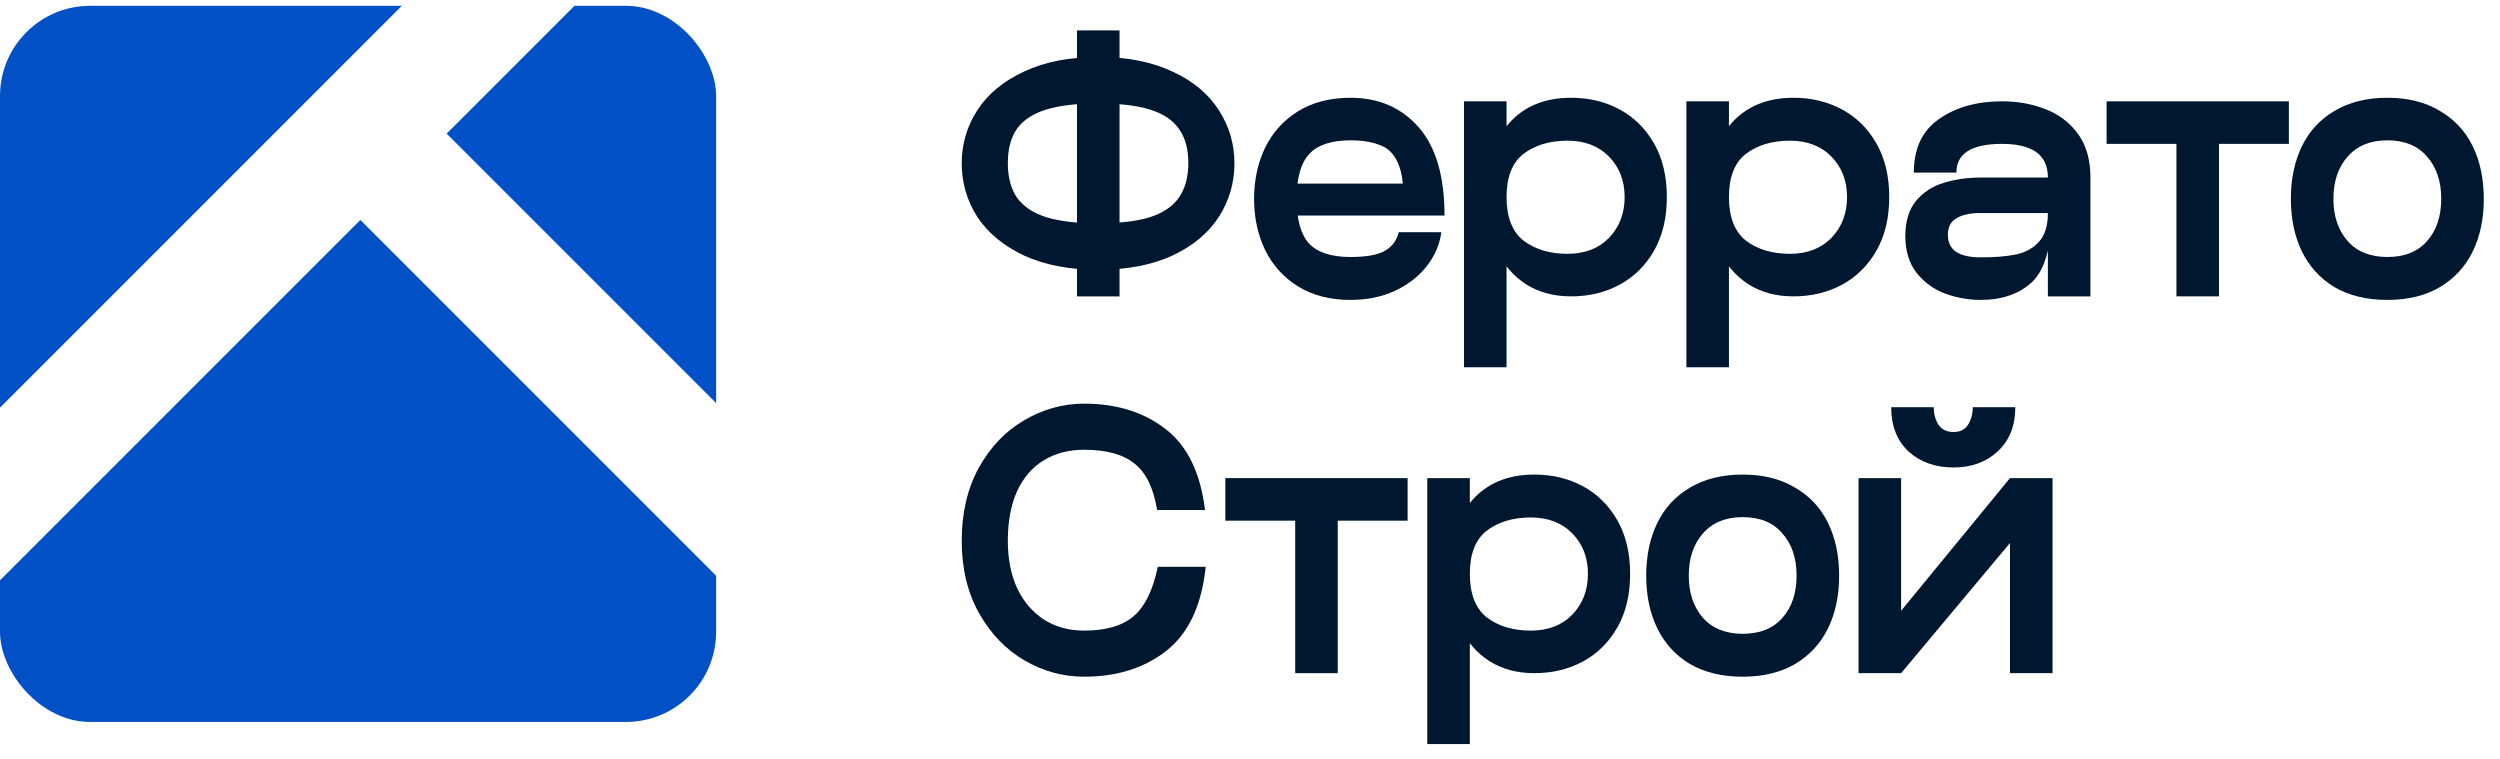
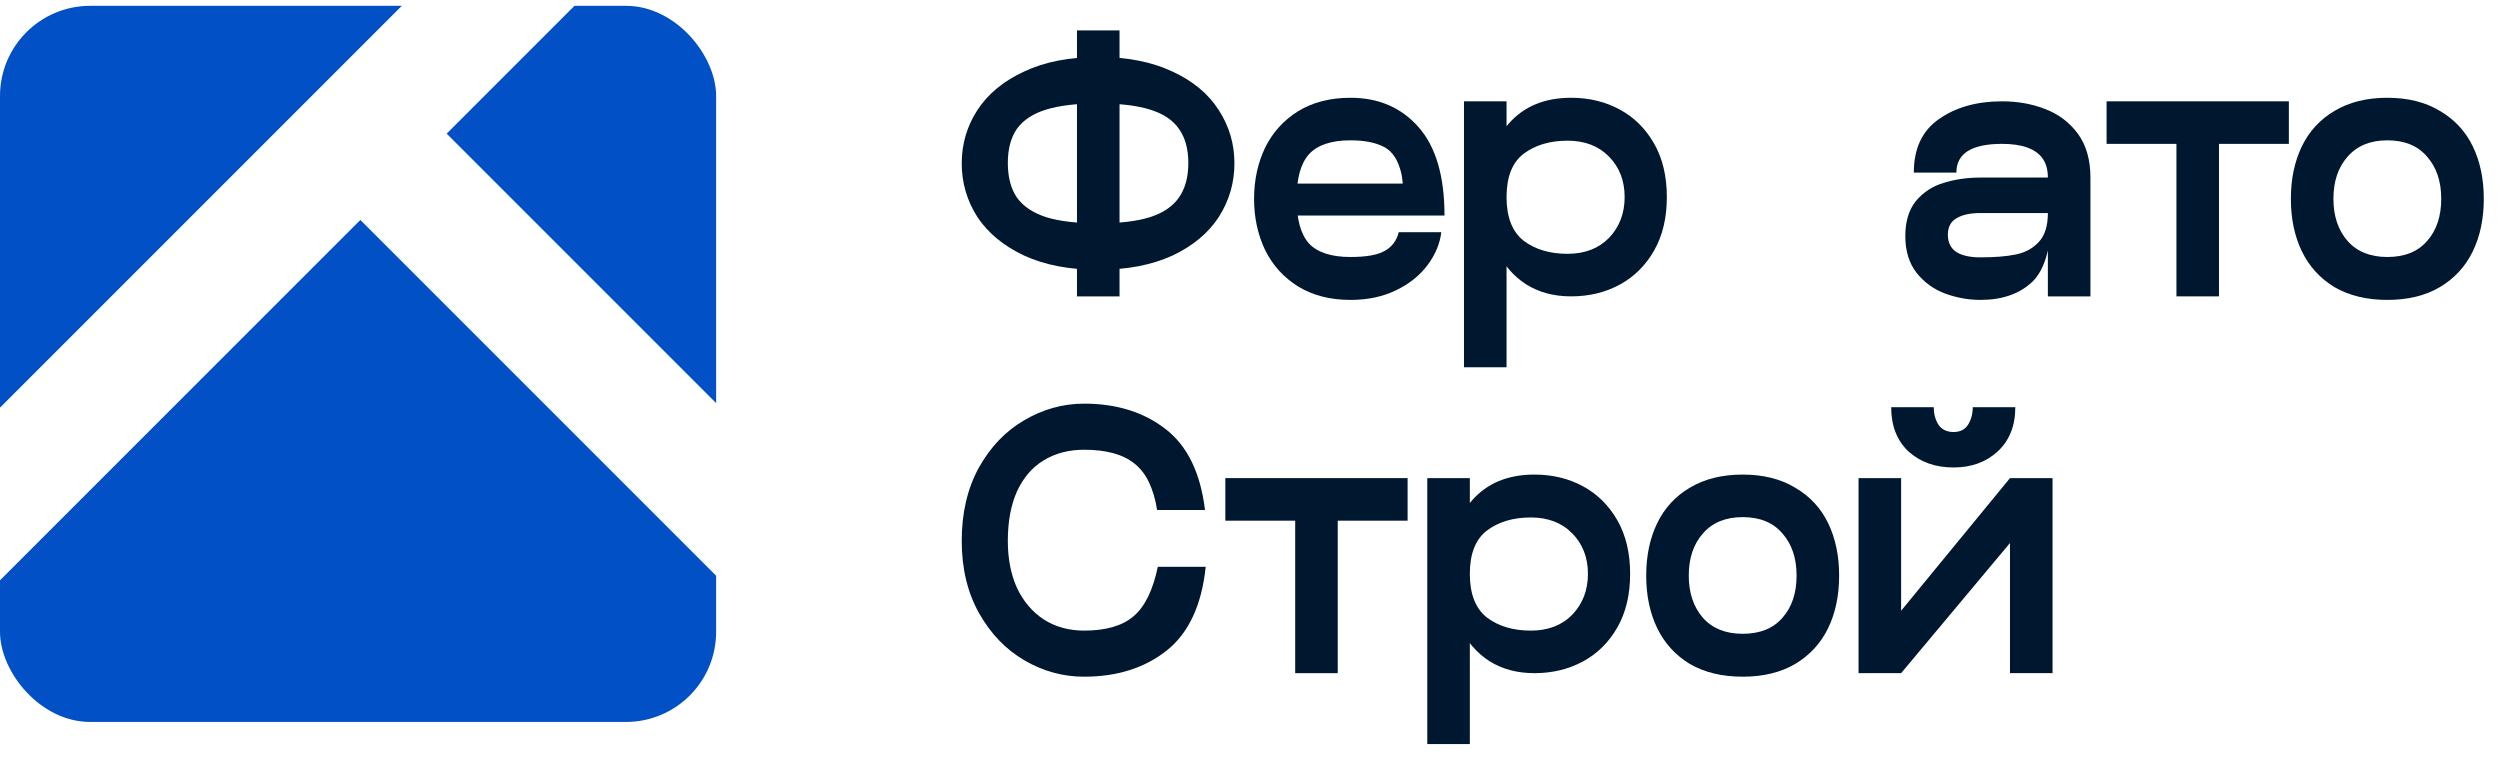
<svg xmlns="http://www.w3.org/2000/svg" width="168" height="51" viewBox="0 0 168 51" fill="none">
  <path d="M73.803 18.128C71.865 18.128 70.204 17.811 68.822 17.175C67.44 16.524 66.391 15.658 65.677 14.578C64.978 13.481 64.628 12.282 64.628 10.979C64.628 9.676 64.978 8.485 65.677 7.404C66.391 6.308 67.44 5.442 68.822 4.807C70.204 4.155 71.865 3.83 73.803 3.83C75.741 3.83 77.401 4.155 78.784 4.807C80.166 5.442 81.206 6.308 81.905 7.404C82.604 8.485 82.954 9.676 82.954 10.979C82.954 12.282 82.604 13.481 81.905 14.578C81.206 15.658 80.166 16.524 78.784 17.175C77.401 17.811 75.741 18.128 73.803 18.128ZM73.803 15.007C75.233 15.007 76.385 14.871 77.258 14.601C78.148 14.316 78.799 13.879 79.213 13.291C79.641 12.687 79.856 11.909 79.856 10.955C79.856 10.002 79.641 9.232 79.213 8.644C78.799 8.056 78.148 7.627 77.258 7.357C76.385 7.087 75.233 6.952 73.803 6.952C72.373 6.952 71.213 7.087 70.323 7.357C69.434 7.627 68.775 8.056 68.346 8.644C67.933 9.232 67.726 10.002 67.726 10.955C67.726 11.909 67.933 12.687 68.346 13.291C68.775 13.879 69.434 14.316 70.323 14.601C71.213 14.871 72.373 15.007 73.803 15.007ZM75.233 19.916H72.373V2.042H75.233V19.916Z" fill="#001730" />
  <path d="M90.756 20.154C89.389 20.154 88.214 19.852 87.229 19.248C86.26 18.645 85.521 17.827 85.012 16.794C84.52 15.761 84.274 14.617 84.274 13.362C84.274 12.107 84.52 10.963 85.012 9.931C85.521 8.898 86.26 8.08 87.229 7.476C88.214 6.872 89.389 6.57 90.756 6.57C92.646 6.57 94.171 7.23 95.331 8.548C96.491 9.867 97.071 11.845 97.071 14.482H94.14C94.346 13.084 94.322 12.02 94.068 11.289C93.83 10.542 93.433 10.05 92.877 9.811C92.32 9.557 91.614 9.43 90.756 9.43C89.469 9.43 88.539 9.74 87.967 10.36C87.411 10.979 87.133 11.98 87.133 13.362C87.133 14.744 87.411 15.745 87.967 16.365C88.539 16.969 89.469 17.27 90.756 17.27C91.804 17.27 92.567 17.136 93.043 16.865C93.536 16.595 93.854 16.174 93.997 15.602H96.856C96.761 16.381 96.451 17.12 95.927 17.819C95.403 18.518 94.696 19.082 93.806 19.511C92.916 19.94 91.9 20.154 90.756 20.154ZM85.084 12.338H96.213L97.071 14.482H85.084V12.338Z" fill="#001730" />
  <path d="M99.858 13.243C99.858 11.114 100.366 9.47 101.383 8.31C102.4 7.15 103.798 6.57 105.577 6.57C106.785 6.57 107.873 6.833 108.842 7.357C109.811 7.881 110.582 8.644 111.154 9.645C111.726 10.646 112.012 11.845 112.012 13.243H109.176C109.176 12.147 108.826 11.241 108.127 10.526C107.428 9.811 106.499 9.454 105.339 9.454C104.148 9.454 103.163 9.748 102.384 10.336C101.621 10.924 101.24 11.893 101.24 13.243H99.858ZM101.24 24.682H98.38V6.809H101.24V24.682ZM101.24 13.243C101.24 14.594 101.621 15.571 102.384 16.174C103.163 16.762 104.148 17.056 105.339 17.056C106.499 17.056 107.428 16.699 108.127 15.984C108.826 15.253 109.176 14.339 109.176 13.243H112.012C112.012 14.641 111.726 15.841 111.154 16.841C110.582 17.842 109.811 18.605 108.842 19.129C107.873 19.654 106.785 19.916 105.577 19.916C104.418 19.916 103.409 19.646 102.551 19.105C101.693 18.549 101.026 17.771 100.549 16.77C100.088 15.769 99.858 14.594 99.858 13.243H101.24Z" fill="#001730" />
-   <path d="M114.803 13.243C114.803 11.114 115.311 9.47 116.328 8.31C117.345 7.15 118.743 6.57 120.522 6.57C121.729 6.57 122.818 6.833 123.787 7.357C124.756 7.881 125.527 8.644 126.099 9.645C126.67 10.646 126.956 11.845 126.956 13.243H124.121C124.121 12.147 123.771 11.241 123.072 10.526C122.373 9.811 121.444 9.454 120.284 9.454C119.092 9.454 118.107 9.748 117.329 10.336C116.566 10.924 116.185 11.893 116.185 13.243H114.803ZM116.185 24.682H113.325V6.809H116.185V24.682ZM116.185 13.243C116.185 14.594 116.566 15.571 117.329 16.174C118.107 16.762 119.092 17.056 120.284 17.056C121.444 17.056 122.373 16.699 123.072 15.984C123.771 15.253 124.121 14.339 124.121 13.243H126.956C126.956 14.641 126.67 15.841 126.099 16.841C125.527 17.842 124.756 18.605 123.787 19.129C122.818 19.654 121.729 19.916 120.522 19.916C119.362 19.916 118.353 19.646 117.496 19.105C116.638 18.549 115.97 17.771 115.494 16.77C115.033 15.769 114.803 14.594 114.803 13.243H116.185Z" fill="#001730" />
  <path d="M137.855 14.316C137.855 16.572 137.426 18.113 136.569 18.939C135.711 19.749 134.551 20.154 133.089 20.154C132.279 20.154 131.485 20.011 130.706 19.725C129.943 19.439 129.308 18.978 128.8 18.343C128.291 17.692 128.037 16.865 128.037 15.864C128.037 14.88 128.275 14.093 128.752 13.505C129.244 12.917 129.864 12.512 130.611 12.29C131.373 12.052 132.199 11.932 133.089 11.932H137.855V14.316H133.089C132.39 14.316 131.85 14.435 131.469 14.673C131.087 14.895 130.897 15.261 130.897 15.769C130.897 16.293 131.087 16.683 131.469 16.937C131.85 17.175 132.39 17.294 133.089 17.294C134.042 17.294 134.829 17.231 135.448 17.104C136.084 16.977 136.6 16.699 136.997 16.27C137.411 15.841 137.617 15.189 137.617 14.316H137.855ZM128.609 11.599C128.609 9.978 129.173 8.779 130.301 8C131.429 7.206 132.843 6.809 134.543 6.809V9.668C132.493 9.668 131.469 10.312 131.469 11.599H128.609ZM137.617 11.932C137.617 11.408 137.498 10.979 137.26 10.646C137.021 10.312 136.672 10.066 136.211 9.907C135.766 9.748 135.21 9.668 134.543 9.668V6.809C135.591 6.809 136.561 6.983 137.45 7.333C138.356 7.682 139.087 8.239 139.643 9.001C140.199 9.764 140.477 10.741 140.477 11.932V19.916H137.617V11.932Z" fill="#001730" />
  <path d="M146.257 6.809H149.116V19.916H146.257V6.809ZM141.562 6.809H153.811V9.668H141.562V6.809Z" fill="#001730" />
  <path d="M160.429 20.154C159.047 20.154 157.863 19.868 156.878 19.296C155.909 18.708 155.178 17.906 154.685 16.889C154.193 15.872 153.947 14.697 153.947 13.362C153.947 12.028 154.193 10.852 154.685 9.835C155.178 8.818 155.909 8.024 156.878 7.452C157.863 6.864 159.047 6.57 160.429 6.57C161.811 6.57 162.987 6.864 163.956 7.452C164.941 8.024 165.68 8.818 166.172 9.835C166.665 10.852 166.911 12.028 166.911 13.362C166.911 14.697 166.665 15.872 166.172 16.889C165.68 17.906 164.941 18.708 163.956 19.296C162.987 19.868 161.811 20.154 160.429 20.154ZM160.429 17.27C161.589 17.27 162.478 16.913 163.098 16.198C163.733 15.483 164.051 14.538 164.051 13.362C164.051 12.187 163.733 11.241 163.098 10.526C162.478 9.796 161.589 9.43 160.429 9.43C159.285 9.43 158.395 9.796 157.76 10.526C157.124 11.241 156.806 12.187 156.806 13.362C156.806 14.522 157.124 15.467 157.76 16.198C158.395 16.913 159.285 17.27 160.429 17.27Z" fill="#001730" />
  <path d="M77.759 34.274C77.52 32.796 77.012 31.756 76.234 31.152C75.471 30.532 74.343 30.223 72.85 30.223C71.817 30.223 70.911 30.461 70.133 30.938C69.37 31.398 68.775 32.089 68.346 33.011C67.933 33.932 67.726 35.044 67.726 36.347C67.726 37.555 67.933 38.611 68.346 39.517C68.775 40.422 69.378 41.129 70.157 41.638C70.935 42.13 71.833 42.377 72.85 42.377C74.311 42.377 75.415 42.059 76.162 41.423C76.925 40.788 77.473 39.676 77.806 38.087H81.024C80.754 40.676 79.872 42.559 78.378 43.735C76.901 44.895 75.058 45.474 72.85 45.474C71.436 45.474 70.101 45.109 68.846 44.378C67.591 43.647 66.574 42.591 65.796 41.209C65.017 39.827 64.628 38.206 64.628 36.347C64.628 34.472 65.009 32.836 65.772 31.438C66.55 30.04 67.567 28.976 68.822 28.245C70.093 27.498 71.436 27.125 72.85 27.125C75.026 27.125 76.845 27.689 78.307 28.817C79.784 29.945 80.674 31.764 80.976 34.274H77.759Z" fill="#001730" />
  <path d="M87.037 32.129H89.896V45.236H87.037V32.129ZM82.342 32.129H94.591V34.989H82.342V32.129Z" fill="#001730" />
  <path d="M97.391 38.563C97.391 36.435 97.9 34.79 98.916 33.63C99.933 32.471 101.331 31.891 103.111 31.891C104.318 31.891 105.406 32.153 106.375 32.677C107.345 33.202 108.115 33.964 108.687 34.965C109.259 35.966 109.545 37.165 109.545 38.563H106.709C106.709 37.467 106.359 36.562 105.66 35.847C104.961 35.132 104.032 34.774 102.872 34.774C101.681 34.774 100.696 35.068 99.917 35.656C99.155 36.244 98.773 37.213 98.773 38.563H97.391ZM98.773 50.002H95.914V32.129H98.773V50.002ZM98.773 38.563C98.773 39.914 99.155 40.891 99.917 41.495C100.696 42.083 101.681 42.377 102.872 42.377C104.032 42.377 104.961 42.019 105.66 41.304C106.359 40.573 106.709 39.66 106.709 38.563H109.545C109.545 39.962 109.259 41.161 108.687 42.162C108.115 43.163 107.345 43.925 106.375 44.45C105.406 44.974 104.318 45.236 103.111 45.236C101.951 45.236 100.942 44.966 100.084 44.426C99.226 43.87 98.559 43.091 98.082 42.09C97.621 41.09 97.391 39.914 97.391 38.563H98.773Z" fill="#001730" />
  <path d="M117.108 45.474C115.725 45.474 114.542 45.188 113.557 44.617C112.588 44.029 111.857 43.226 111.364 42.21C110.872 41.193 110.625 40.017 110.625 38.683C110.625 37.348 110.872 36.172 111.364 35.156C111.857 34.139 112.588 33.344 113.557 32.773C114.542 32.185 115.725 31.891 117.108 31.891C118.49 31.891 119.665 32.185 120.635 32.773C121.62 33.344 122.358 34.139 122.851 35.156C123.343 36.172 123.59 37.348 123.59 38.683C123.59 40.017 123.343 41.193 122.851 42.21C122.358 43.226 121.62 44.029 120.635 44.617C119.665 45.188 118.49 45.474 117.108 45.474ZM117.108 42.591C118.267 42.591 119.157 42.233 119.777 41.519C120.412 40.804 120.73 39.858 120.73 38.683C120.73 37.507 120.412 36.562 119.777 35.847C119.157 35.116 118.267 34.751 117.108 34.751C115.964 34.751 115.074 35.116 114.438 35.847C113.803 36.562 113.485 37.507 113.485 38.683C113.485 39.842 113.803 40.788 114.438 41.519C115.074 42.233 115.964 42.591 117.108 42.591Z" fill="#001730" />
  <path d="M129.947 27.363C129.947 27.808 130.051 28.197 130.257 28.531C130.48 28.864 130.821 29.031 131.282 29.031C131.727 29.031 132.052 28.864 132.259 28.531C132.466 28.197 132.569 27.808 132.569 27.363H135.429C135.429 28.618 135.031 29.611 134.237 30.342C133.459 31.057 132.473 31.414 131.282 31.414C130.059 31.414 129.05 31.057 128.255 30.342C127.477 29.611 127.088 28.618 127.088 27.363H129.947ZM124.895 32.129H127.755V45.236H124.895V32.129ZM135.071 32.129V36.49L127.755 45.236V41.042L135.071 32.129ZM135.071 32.129H137.931V45.236H135.071V32.129Z" fill="#001730" />
  <g clip-path="url(#clip0_711_11251)">
    <path fill-rule="evenodd" clip-rule="evenodd" d="M27.004 0.39H0V27.395L27.004 0.39ZM0 38.996V48.514H48.343V38.909L24.215 14.781L0 38.996ZM48.343 27.307L30.016 8.981L38.606 0.39H48.343V27.307Z" fill="#0250C6" />
  </g>
  <defs>
    <clipPath id="clip0_711_11251">
      <rect y="0.391" width="48.124" height="48.124" rx="6.058" fill="white" />
    </clipPath>
  </defs>
</svg>